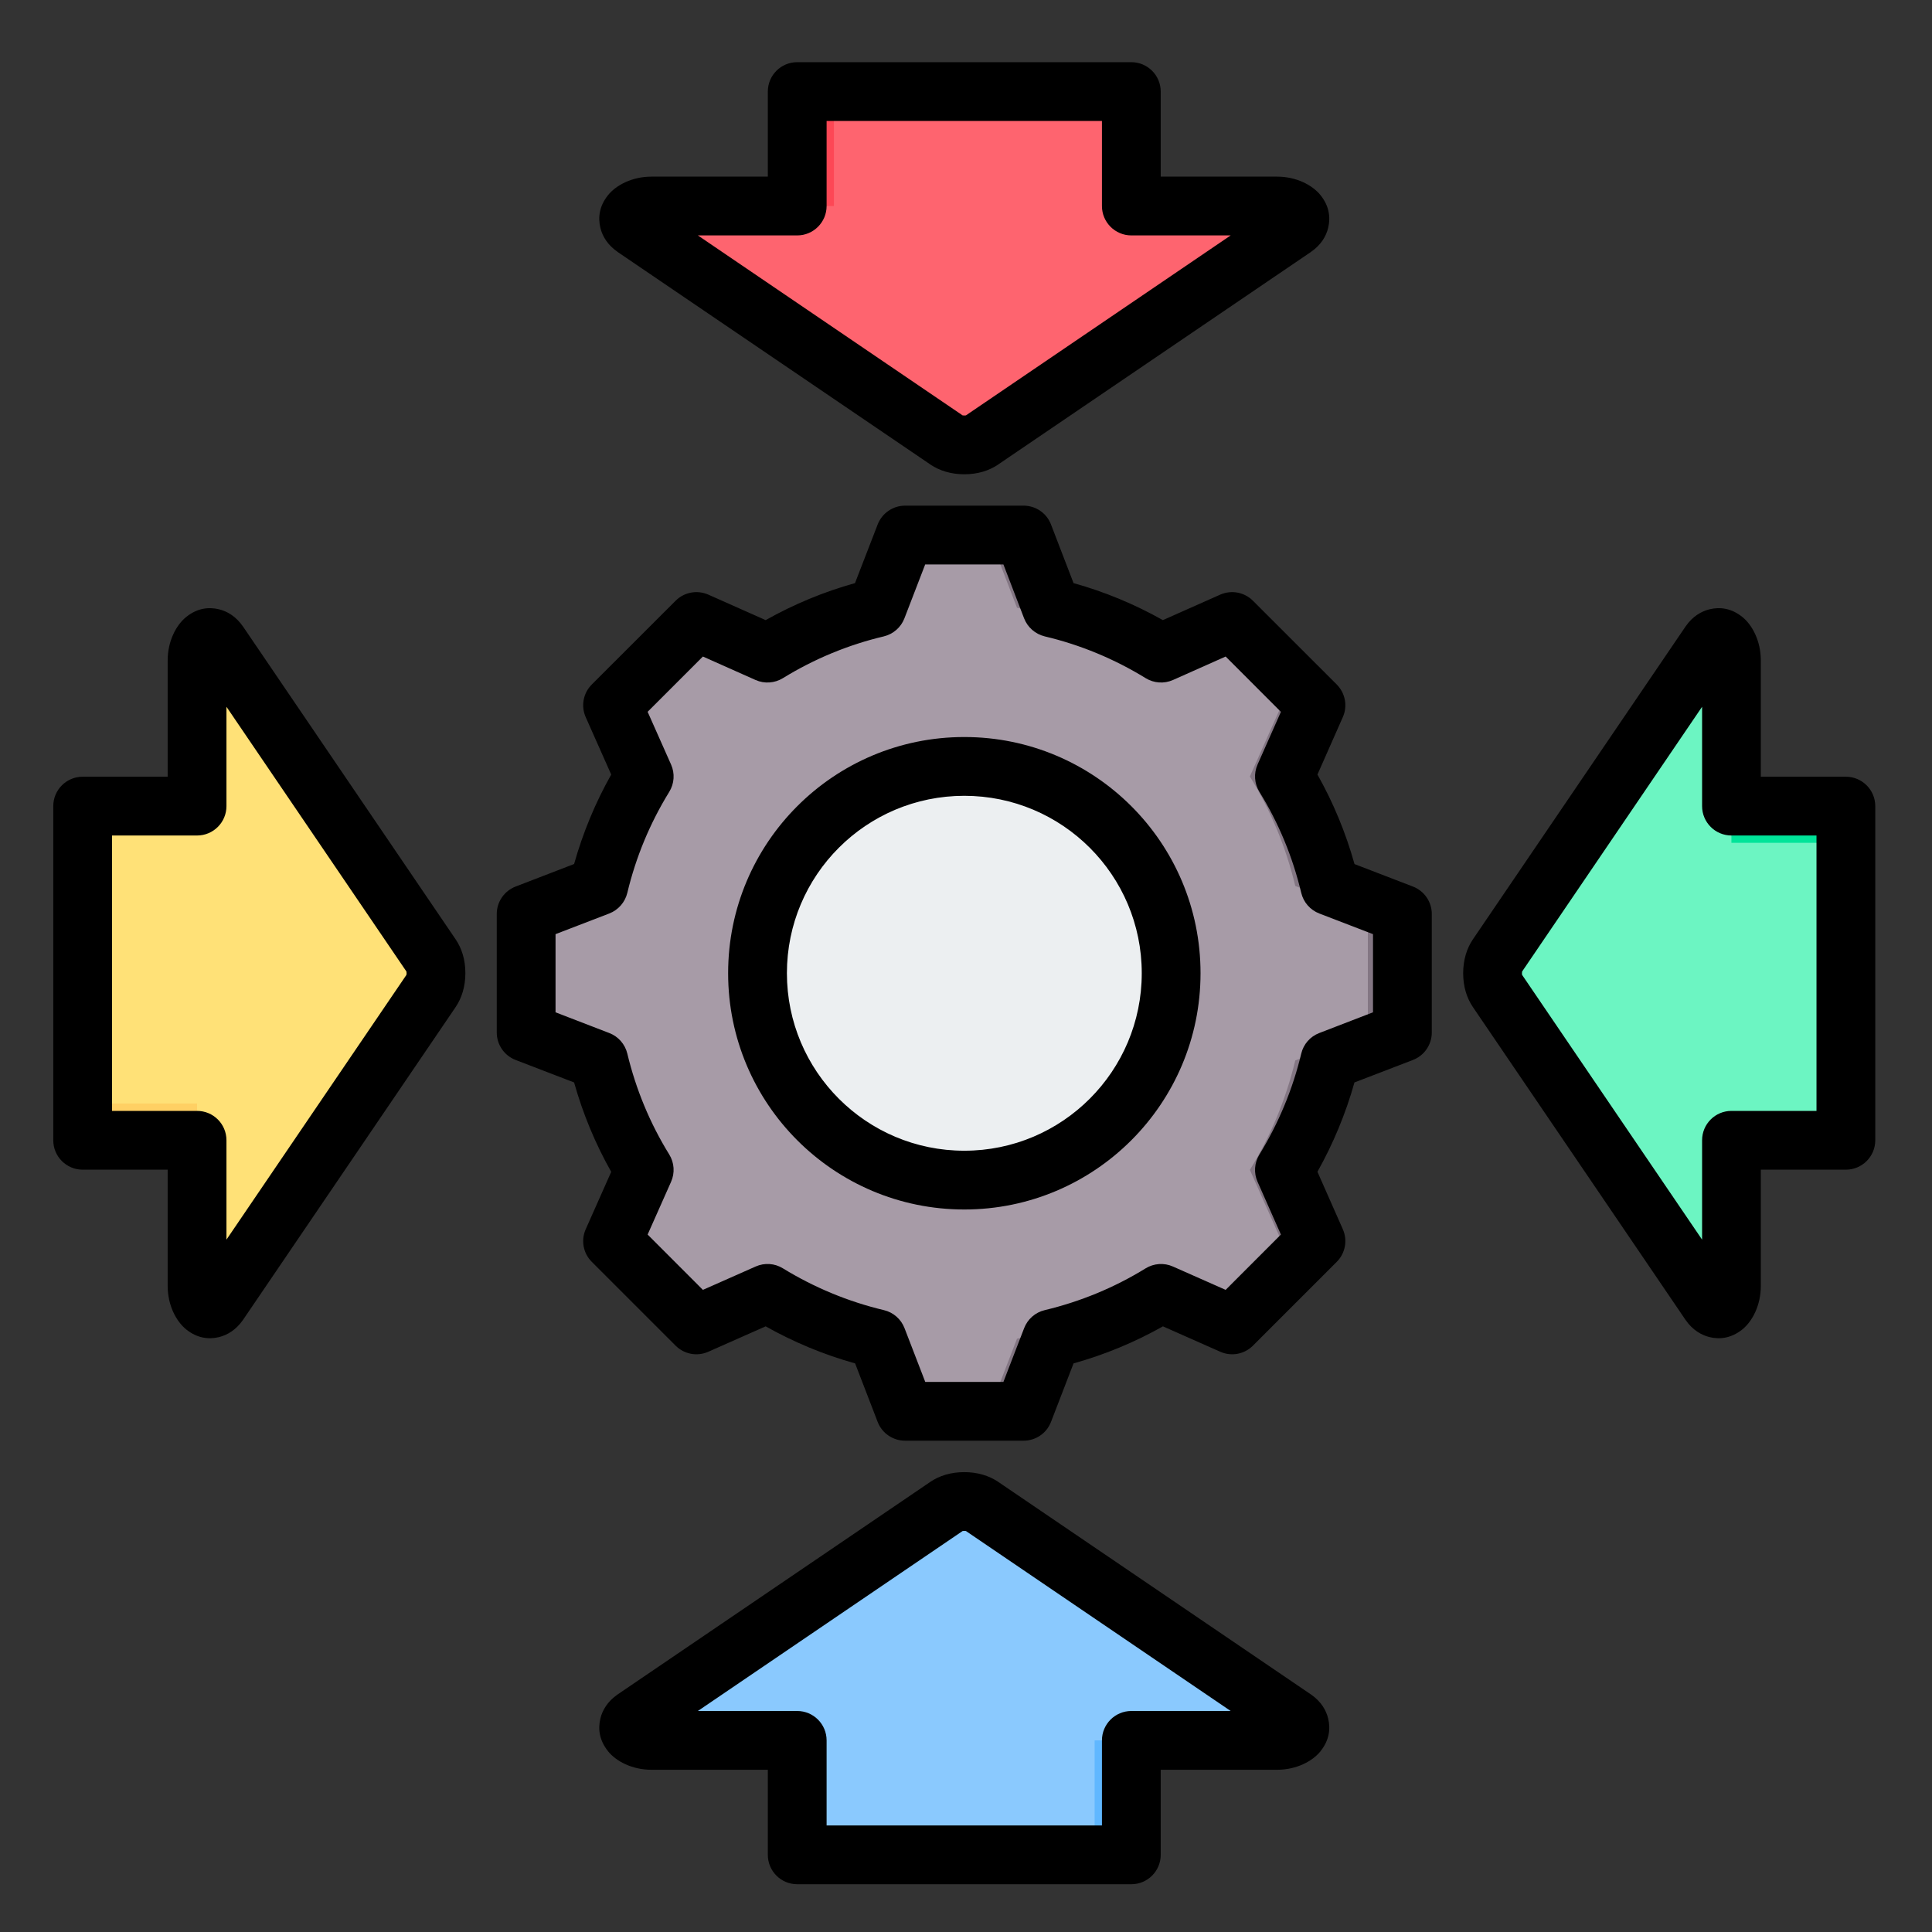
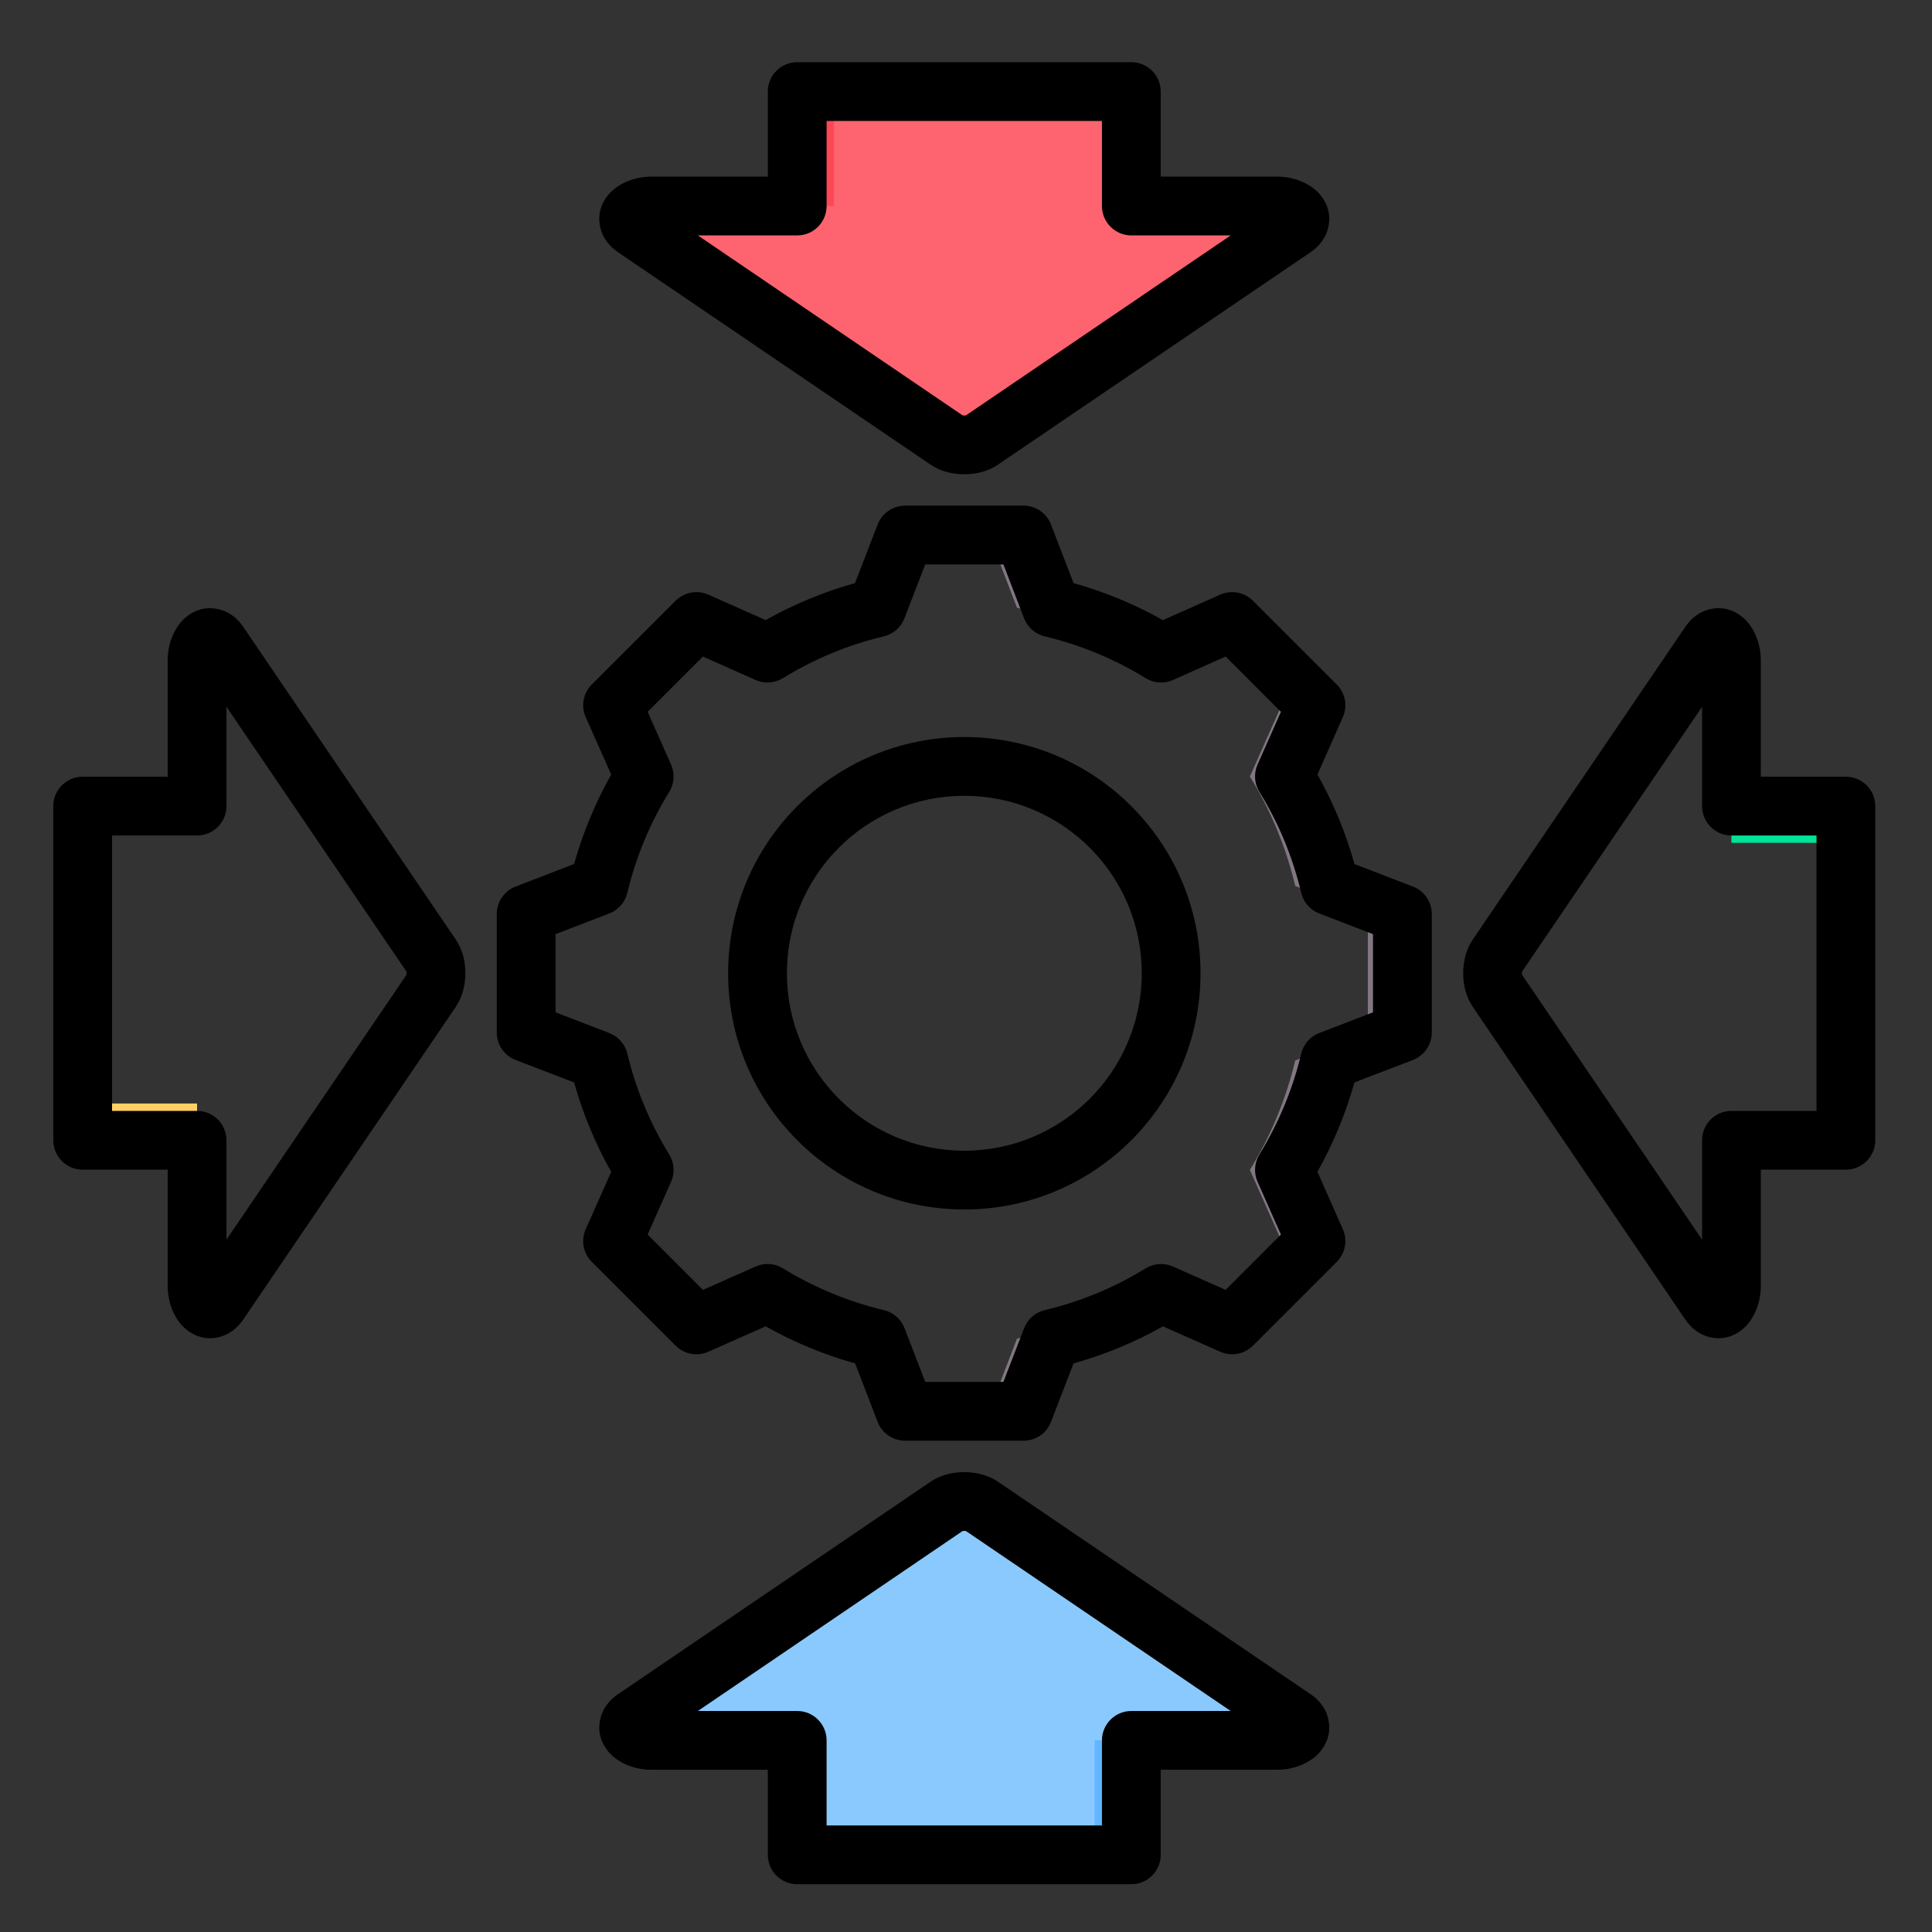
<svg xmlns="http://www.w3.org/2000/svg" width="33" height="33" viewBox="0 0 33 33" fill="none">
  <rect x="0" y="0" width="33" height="33" fill="#333333" stroke="none" />
  <g clip-path="url(#clip0_9945_179483)">
-     <path fill-rule="evenodd" clip-rule="evenodd" d="M17.96 10.38C18.621 10.538 19.252 10.799 19.83 11.155L21.045 10.616L22.477 12.048L21.938 13.263C22.294 13.841 22.556 14.472 22.713 15.133L23.953 15.61V17.636L22.713 18.113C22.556 18.773 22.294 19.404 21.938 19.982L22.477 21.198L21.045 22.63L19.83 22.09C19.252 22.446 18.621 22.709 17.96 22.866L17.483 24.105H15.457L14.98 22.865C14.32 22.708 13.689 22.446 13.111 22.09L11.896 22.63L10.463 21.198L11.003 19.983C10.647 19.404 10.385 18.773 10.227 18.113L8.988 17.636V15.61L10.227 15.133C10.385 14.472 10.647 13.841 11.003 13.263L10.463 12.048L11.896 10.616L13.11 11.155C13.689 10.799 14.32 10.538 14.98 10.38L15.457 9.14H17.483L17.96 10.38Z" fill="#A79BA7" />
    <path fill-rule="evenodd" clip-rule="evenodd" d="M20.637 10.797L21.046 10.616L22.477 12.048L21.938 13.263C22.294 13.841 22.556 14.472 22.713 15.133L23.953 15.61V17.636L22.713 18.113C22.556 18.773 22.294 19.404 21.938 19.982L22.477 21.198L21.046 22.63L20.637 22.449L21.889 21.198L21.349 19.982C21.705 19.404 21.966 18.773 22.124 18.113L23.364 17.636V15.61L22.124 15.133C21.966 14.472 21.705 13.841 21.349 13.263L21.889 12.048L20.637 10.797ZM11.715 10.797L11.896 10.616L13.11 11.155C13.025 11.203 12.94 11.253 12.857 11.305L11.715 10.797ZM17.96 10.38C18.621 10.538 19.252 10.799 19.83 11.155L19.495 11.305C18.918 10.949 18.032 10.538 17.371 10.38L16.894 9.14H17.483L17.96 10.38ZM13.111 22.09L11.896 22.63L11.715 22.449L12.857 21.942C12.94 21.993 13.025 22.042 13.111 22.09ZM19.83 22.09C19.252 22.446 18.621 22.709 17.96 22.866L17.483 24.105H16.894L17.371 22.866C18.032 22.709 18.918 22.298 19.496 21.942L19.83 22.09Z" fill="#837683" />
-     <path fill-rule="evenodd" clip-rule="evenodd" d="M16.47 13.092C18.421 13.092 20.001 14.673 20.001 16.623C20.001 18.573 18.421 20.154 16.47 20.154C14.52 20.154 12.94 18.573 12.94 16.623C12.94 14.673 14.52 13.092 16.47 13.092Z" fill="#ECEFF1" />
    <path fill-rule="evenodd" clip-rule="evenodd" d="M16.47 13.092C16.55 13.092 16.63 13.095 16.71 13.1C14.871 13.223 13.417 14.753 13.417 16.623C13.417 18.492 14.871 20.023 16.71 20.146C16.63 20.151 16.55 20.154 16.47 20.154C14.52 20.154 12.94 18.573 12.94 16.623C12.94 14.673 14.52 13.092 16.47 13.092Z" fill="#D1D1D6" />
-     <path fill-rule="evenodd" clip-rule="evenodd" d="M31.529 19.477H29.574V21.965C29.574 22.119 29.524 22.253 29.444 22.318C29.362 22.382 29.273 22.36 29.204 22.261L25.573 16.918C25.521 16.841 25.494 16.742 25.494 16.623C25.494 16.506 25.521 16.404 25.573 16.327L29.204 10.985C29.273 10.885 29.362 10.863 29.444 10.928C29.524 10.992 29.574 11.126 29.574 11.28V13.769H31.529V19.477Z" fill="#6CF5C2" />
    <path fill-rule="evenodd" clip-rule="evenodd" d="M25.585 16.936L25.573 16.918C25.521 16.841 25.494 16.742 25.494 16.623C25.494 16.506 25.521 16.404 25.573 16.327L29.204 10.985C29.273 10.885 29.362 10.863 29.444 10.928C29.524 10.992 29.574 11.126 29.574 11.28V11.908C29.574 11.754 29.524 11.62 29.444 11.555C29.362 11.491 29.273 11.513 29.204 11.612L25.585 16.936ZM29.574 13.769H31.529V14.396H29.574V13.769Z" fill="#00E499" />
    <path fill-rule="evenodd" clip-rule="evenodd" d="M19.324 1.564V3.519H21.813C21.967 3.519 22.101 3.569 22.166 3.649C22.23 3.731 22.208 3.82 22.108 3.889L16.766 7.52C16.689 7.572 16.59 7.599 16.47 7.599C16.354 7.599 16.252 7.572 16.175 7.52L10.832 3.889C10.733 3.82 10.711 3.731 10.775 3.649C10.84 3.569 10.974 3.519 11.128 3.519H13.617V1.564H19.324Z" fill="#FE646F" />
-     <path fill-rule="evenodd" clip-rule="evenodd" d="M16.784 7.508L16.766 7.52C16.689 7.572 16.59 7.599 16.47 7.599C16.354 7.599 16.252 7.572 16.175 7.52L10.832 3.889C10.733 3.82 10.711 3.731 10.775 3.649C10.84 3.569 10.974 3.519 11.128 3.519H11.755C11.601 3.519 11.467 3.569 11.403 3.649C11.338 3.731 11.361 3.82 11.46 3.889L16.784 7.508ZM13.617 3.519V1.564H14.244V3.519H13.617Z" fill="#FD4755" />
-     <path fill-rule="evenodd" clip-rule="evenodd" d="M1.412 13.769H3.366V11.28C3.366 11.126 3.417 10.992 3.497 10.928C3.579 10.863 3.668 10.885 3.736 10.985L7.368 16.327C7.419 16.404 7.447 16.503 7.447 16.623C7.447 16.739 7.419 16.841 7.368 16.918L3.736 22.261C3.668 22.36 3.579 22.382 3.497 22.318C3.417 22.253 3.366 22.119 3.366 21.965V19.477H1.412V13.769Z" fill="#FFE177" />
+     <path fill-rule="evenodd" clip-rule="evenodd" d="M16.784 7.508L16.766 7.52C16.689 7.572 16.59 7.599 16.47 7.599C16.354 7.599 16.252 7.572 16.175 7.52L10.832 3.889C10.733 3.82 10.711 3.731 10.775 3.649C10.84 3.569 10.974 3.519 11.128 3.519H11.755C11.601 3.519 11.467 3.569 11.403 3.649C11.338 3.731 11.361 3.82 11.46 3.889ZM13.617 3.519V1.564H14.244V3.519H13.617Z" fill="#FD4755" />
    <path fill-rule="evenodd" clip-rule="evenodd" d="M7.355 16.309L7.368 16.327C7.419 16.404 7.447 16.504 7.447 16.623C7.447 16.739 7.419 16.841 7.368 16.918L3.736 22.261C3.668 22.36 3.579 22.383 3.497 22.318C3.417 22.253 3.366 22.119 3.366 21.965V21.338C3.366 21.492 3.417 21.626 3.497 21.691C3.579 21.755 3.668 21.733 3.736 21.633L7.355 16.309ZM3.366 19.477H1.412V18.849H3.366V19.477Z" fill="#FFD064" />
    <path fill-rule="evenodd" clip-rule="evenodd" d="M13.617 31.681V29.727H11.128C10.974 29.727 10.84 29.677 10.775 29.596C10.711 29.515 10.733 29.426 10.832 29.357L16.175 25.725C16.252 25.674 16.351 25.646 16.47 25.646C16.587 25.646 16.689 25.674 16.766 25.725L22.108 29.357C22.208 29.426 22.23 29.515 22.166 29.596C22.101 29.677 21.967 29.727 21.813 29.727H19.324V31.681H13.617Z" fill="#8AC9FE" />
    <path fill-rule="evenodd" clip-rule="evenodd" d="M16.157 25.738L16.175 25.725C16.252 25.674 16.351 25.646 16.471 25.646C16.587 25.646 16.689 25.674 16.766 25.725L22.108 29.357C22.208 29.426 22.23 29.515 22.166 29.596C22.101 29.677 21.967 29.727 21.813 29.727H21.185C21.339 29.727 21.474 29.677 21.538 29.596C21.603 29.515 21.58 29.426 21.481 29.357L16.157 25.738ZM19.324 29.727V31.681H18.697V29.727H19.324Z" fill="#60B7FF" />
    <path fill-rule="evenodd" clip-rule="evenodd" d="M31.529 19.979H30.076V21.965C30.076 22.297 29.931 22.57 29.759 22.709C29.757 22.71 29.756 22.711 29.755 22.712C29.575 22.854 29.382 22.883 29.201 22.839C29.06 22.804 28.91 22.718 28.792 22.547C28.791 22.545 28.79 22.544 28.789 22.543L25.158 17.201C25.157 17.2 25.157 17.199 25.156 17.198C25.055 17.047 24.992 16.856 24.992 16.623C24.992 16.395 25.055 16.198 25.156 16.048C25.157 16.047 25.157 16.046 25.158 16.045L28.789 10.703C28.79 10.701 28.791 10.7 28.792 10.699C28.91 10.528 29.06 10.441 29.201 10.407C29.382 10.363 29.575 10.391 29.755 10.534C29.756 10.535 29.757 10.536 29.759 10.537C29.931 10.675 30.076 10.949 30.076 11.28V13.267H31.529C31.806 13.267 32.031 13.492 32.031 13.769V19.477C32.031 19.754 31.806 19.979 31.529 19.979ZM25.998 16.651C26.156 16.883 28.101 19.744 29.073 21.174V19.477C29.073 19.199 29.297 18.975 29.575 18.975H31.027V14.271H29.575C29.297 14.271 29.073 14.046 29.073 13.769V12.072C28.097 13.507 26.145 16.379 25.999 16.594C25.998 16.601 25.996 16.614 25.996 16.623C25.996 16.631 25.998 16.644 25.998 16.651ZM19.826 1.564V3.017H21.813C22.144 3.017 22.418 3.162 22.557 3.335C22.558 3.336 22.558 3.337 22.559 3.338C22.702 3.518 22.73 3.711 22.686 3.892C22.652 4.033 22.566 4.183 22.394 4.301C22.393 4.302 22.392 4.303 22.391 4.304L17.048 7.935C17.047 7.936 17.046 7.936 17.046 7.937C16.895 8.038 16.703 8.101 16.471 8.101C16.242 8.101 16.046 8.038 15.895 7.937C15.895 7.936 15.894 7.936 15.893 7.935L10.55 4.304C10.549 4.303 10.548 4.302 10.547 4.301C10.376 4.183 10.289 4.033 10.255 3.892C10.211 3.711 10.239 3.518 10.382 3.338C10.382 3.337 10.383 3.336 10.384 3.335C10.523 3.162 10.797 3.017 11.128 3.017H13.115V1.564C13.115 1.287 13.339 1.062 13.617 1.062H19.324C19.601 1.062 19.826 1.287 19.826 1.564ZM11.92 4.021C13.355 4.996 16.227 6.948 16.442 7.095C16.449 7.095 16.462 7.097 16.471 7.097C16.479 7.097 16.492 7.096 16.499 7.095C16.73 6.937 19.592 4.992 21.021 4.021H19.324C19.047 4.021 18.822 3.796 18.822 3.519V2.066H14.119V3.519C14.119 3.796 13.894 4.021 13.617 4.021H11.92ZM1.412 13.267H2.864V11.28C2.864 10.949 3.01 10.675 3.182 10.537C3.183 10.536 3.185 10.535 3.186 10.534C3.366 10.391 3.559 10.363 3.74 10.407C3.881 10.441 4.03 10.528 4.149 10.699C4.15 10.7 4.151 10.701 4.152 10.703L7.783 16.045C7.784 16.046 7.784 16.047 7.785 16.048C7.886 16.198 7.949 16.39 7.949 16.623C7.949 16.851 7.886 17.047 7.785 17.198C7.784 17.199 7.784 17.2 7.783 17.201L4.152 22.543C4.151 22.544 4.15 22.545 4.149 22.547C4.03 22.718 3.881 22.804 3.74 22.839C3.559 22.883 3.366 22.854 3.186 22.712C3.185 22.711 3.183 22.71 3.182 22.709C3.01 22.57 2.864 22.297 2.864 21.965V19.979H1.412C1.134 19.979 0.91 19.754 0.91 19.477V13.769C0.91 13.492 1.134 13.267 1.412 13.267ZM3.868 21.174C4.844 19.738 6.796 16.867 6.942 16.652C6.943 16.645 6.945 16.631 6.945 16.623C6.945 16.614 6.943 16.601 6.942 16.594C6.785 16.362 4.84 13.501 3.868 12.072V13.769C3.868 14.046 3.644 14.271 3.366 14.271H1.914V18.975H3.366C3.644 18.975 3.868 19.199 3.868 19.477V21.174ZM13.115 31.682V30.229H11.128C10.797 30.229 10.523 30.084 10.384 29.911C10.383 29.91 10.382 29.909 10.382 29.907C10.239 29.727 10.211 29.535 10.255 29.354C10.289 29.212 10.376 29.063 10.547 28.944C10.548 28.943 10.549 28.943 10.55 28.942L15.893 25.31C15.894 25.31 15.895 25.309 15.895 25.308C16.046 25.208 16.237 25.145 16.471 25.145C16.699 25.145 16.895 25.208 17.046 25.308C17.046 25.309 17.047 25.31 17.048 25.31L22.391 28.942C22.392 28.943 22.393 28.943 22.394 28.944C22.566 29.063 22.652 29.212 22.686 29.354C22.73 29.535 22.702 29.727 22.559 29.907C22.558 29.909 22.558 29.91 22.557 29.911C22.418 30.084 22.144 30.229 21.813 30.229H19.826V31.682C19.826 31.959 19.601 32.184 19.324 32.184H13.617C13.339 32.184 13.115 31.959 13.115 31.682ZM11.92 29.225H13.617C13.894 29.225 14.119 29.45 14.119 29.727V31.18H18.822V29.727C18.822 29.45 19.047 29.225 19.324 29.225H21.021C19.586 28.249 16.714 26.297 16.499 26.151C16.492 26.15 16.479 26.149 16.471 26.149C16.462 26.149 16.449 26.15 16.442 26.151C16.21 26.309 13.349 28.253 11.92 29.225ZM18.337 9.96C18.869 10.108 19.381 10.321 19.863 10.592L20.842 10.157C21.032 10.073 21.254 10.114 21.401 10.261L22.833 11.692C22.979 11.839 23.021 12.061 22.936 12.25L22.503 13.23C22.775 13.712 22.987 14.225 23.136 14.759L24.134 15.143C24.328 15.218 24.456 15.404 24.456 15.611V17.636C24.456 17.844 24.328 18.03 24.134 18.105C24.134 18.105 23.135 18.489 23.135 18.489C22.986 19.021 22.773 19.533 22.503 20.015L22.936 20.995C23.021 21.185 22.979 21.407 22.833 21.553L21.401 22.985C21.254 23.132 21.033 23.173 20.843 23.089L19.864 22.655C19.383 22.927 18.869 23.139 18.337 23.288L17.952 24.287C17.878 24.48 17.692 24.608 17.484 24.608H15.459C15.251 24.608 15.065 24.48 14.991 24.287C14.991 24.287 14.606 23.288 14.606 23.288C14.072 23.139 13.56 22.926 13.078 22.655L12.098 23.089C11.908 23.173 11.687 23.132 11.54 22.985L10.108 21.553C9.961 21.407 9.92 21.184 10.005 20.995L10.44 20.016C10.168 19.535 9.956 19.022 9.806 18.489L8.807 18.105C8.613 18.03 8.485 17.844 8.485 17.636V15.611C8.485 15.404 8.613 15.218 8.807 15.143C8.807 15.143 9.806 14.758 9.806 14.758C9.956 14.225 10.168 13.712 10.44 13.23L10.005 12.251C9.92 12.061 9.961 11.839 10.108 11.692L11.54 10.261C11.687 10.114 11.909 10.073 12.099 10.157C12.099 10.157 13.078 10.592 13.078 10.592C13.56 10.321 14.072 10.108 14.604 9.96L14.991 8.959C15.066 8.765 15.252 8.637 15.459 8.637H17.484C17.692 8.637 17.878 8.765 17.952 8.959L18.337 9.96ZM17.492 10.561L17.139 9.641H15.803L15.448 10.562C15.389 10.716 15.257 10.831 15.096 10.87C14.487 11.014 13.907 11.255 13.373 11.583C13.232 11.67 13.057 11.682 12.906 11.615L12.006 11.214L11.062 12.158L11.462 13.058C11.53 13.21 11.518 13.385 11.431 13.526C11.102 14.06 10.861 14.64 10.715 15.251C10.676 15.412 10.561 15.543 10.407 15.603L9.489 15.956V17.291L10.407 17.645C10.561 17.704 10.676 17.835 10.715 17.996C10.861 18.605 11.102 19.187 11.431 19.719C11.518 19.86 11.53 20.035 11.462 20.187L11.062 21.087L12.006 22.032L12.907 21.633C13.058 21.566 13.232 21.577 13.372 21.664C13.906 21.991 14.487 22.233 15.098 22.378C15.259 22.416 15.391 22.532 15.45 22.686L15.804 23.604H17.139L17.493 22.686C17.552 22.532 17.684 22.416 17.845 22.378C18.453 22.233 19.035 21.993 19.567 21.665C19.708 21.578 19.883 21.566 20.034 21.633L20.935 22.032L21.879 21.087L21.48 20.186C21.413 20.036 21.425 19.862 21.511 19.721C21.838 19.187 22.081 18.606 22.226 17.997C22.264 17.836 22.379 17.704 22.534 17.645L23.452 17.291V15.956L22.534 15.603C22.379 15.543 22.264 15.411 22.226 15.25C22.081 14.64 21.841 14.059 21.512 13.526C21.425 13.385 21.413 13.21 21.48 13.059L21.879 12.159L20.935 11.214L20.035 11.615C19.883 11.682 19.709 11.67 19.568 11.583C19.034 11.255 18.454 11.014 17.845 10.87C17.684 10.831 17.552 10.716 17.492 10.561ZM16.471 12.589C18.699 12.589 20.506 14.394 20.506 16.623C20.506 18.851 18.699 20.659 16.471 20.659C14.242 20.659 12.437 18.852 12.437 16.623C12.437 14.394 14.242 12.589 16.471 12.589ZM16.471 13.593C14.796 13.593 13.441 14.949 13.441 16.623C13.441 18.297 14.796 19.655 16.471 19.655C18.145 19.655 19.502 18.297 19.502 16.623C19.502 14.949 18.145 13.593 16.471 13.593Z" fill="black" />
  </g>
  <defs>
    <clipPath id="clip0_9945_179483">
      <rect width="32" height="32" fill="white" transform="translate(0.47 0.623)" />
    </clipPath>
  </defs>
</svg>